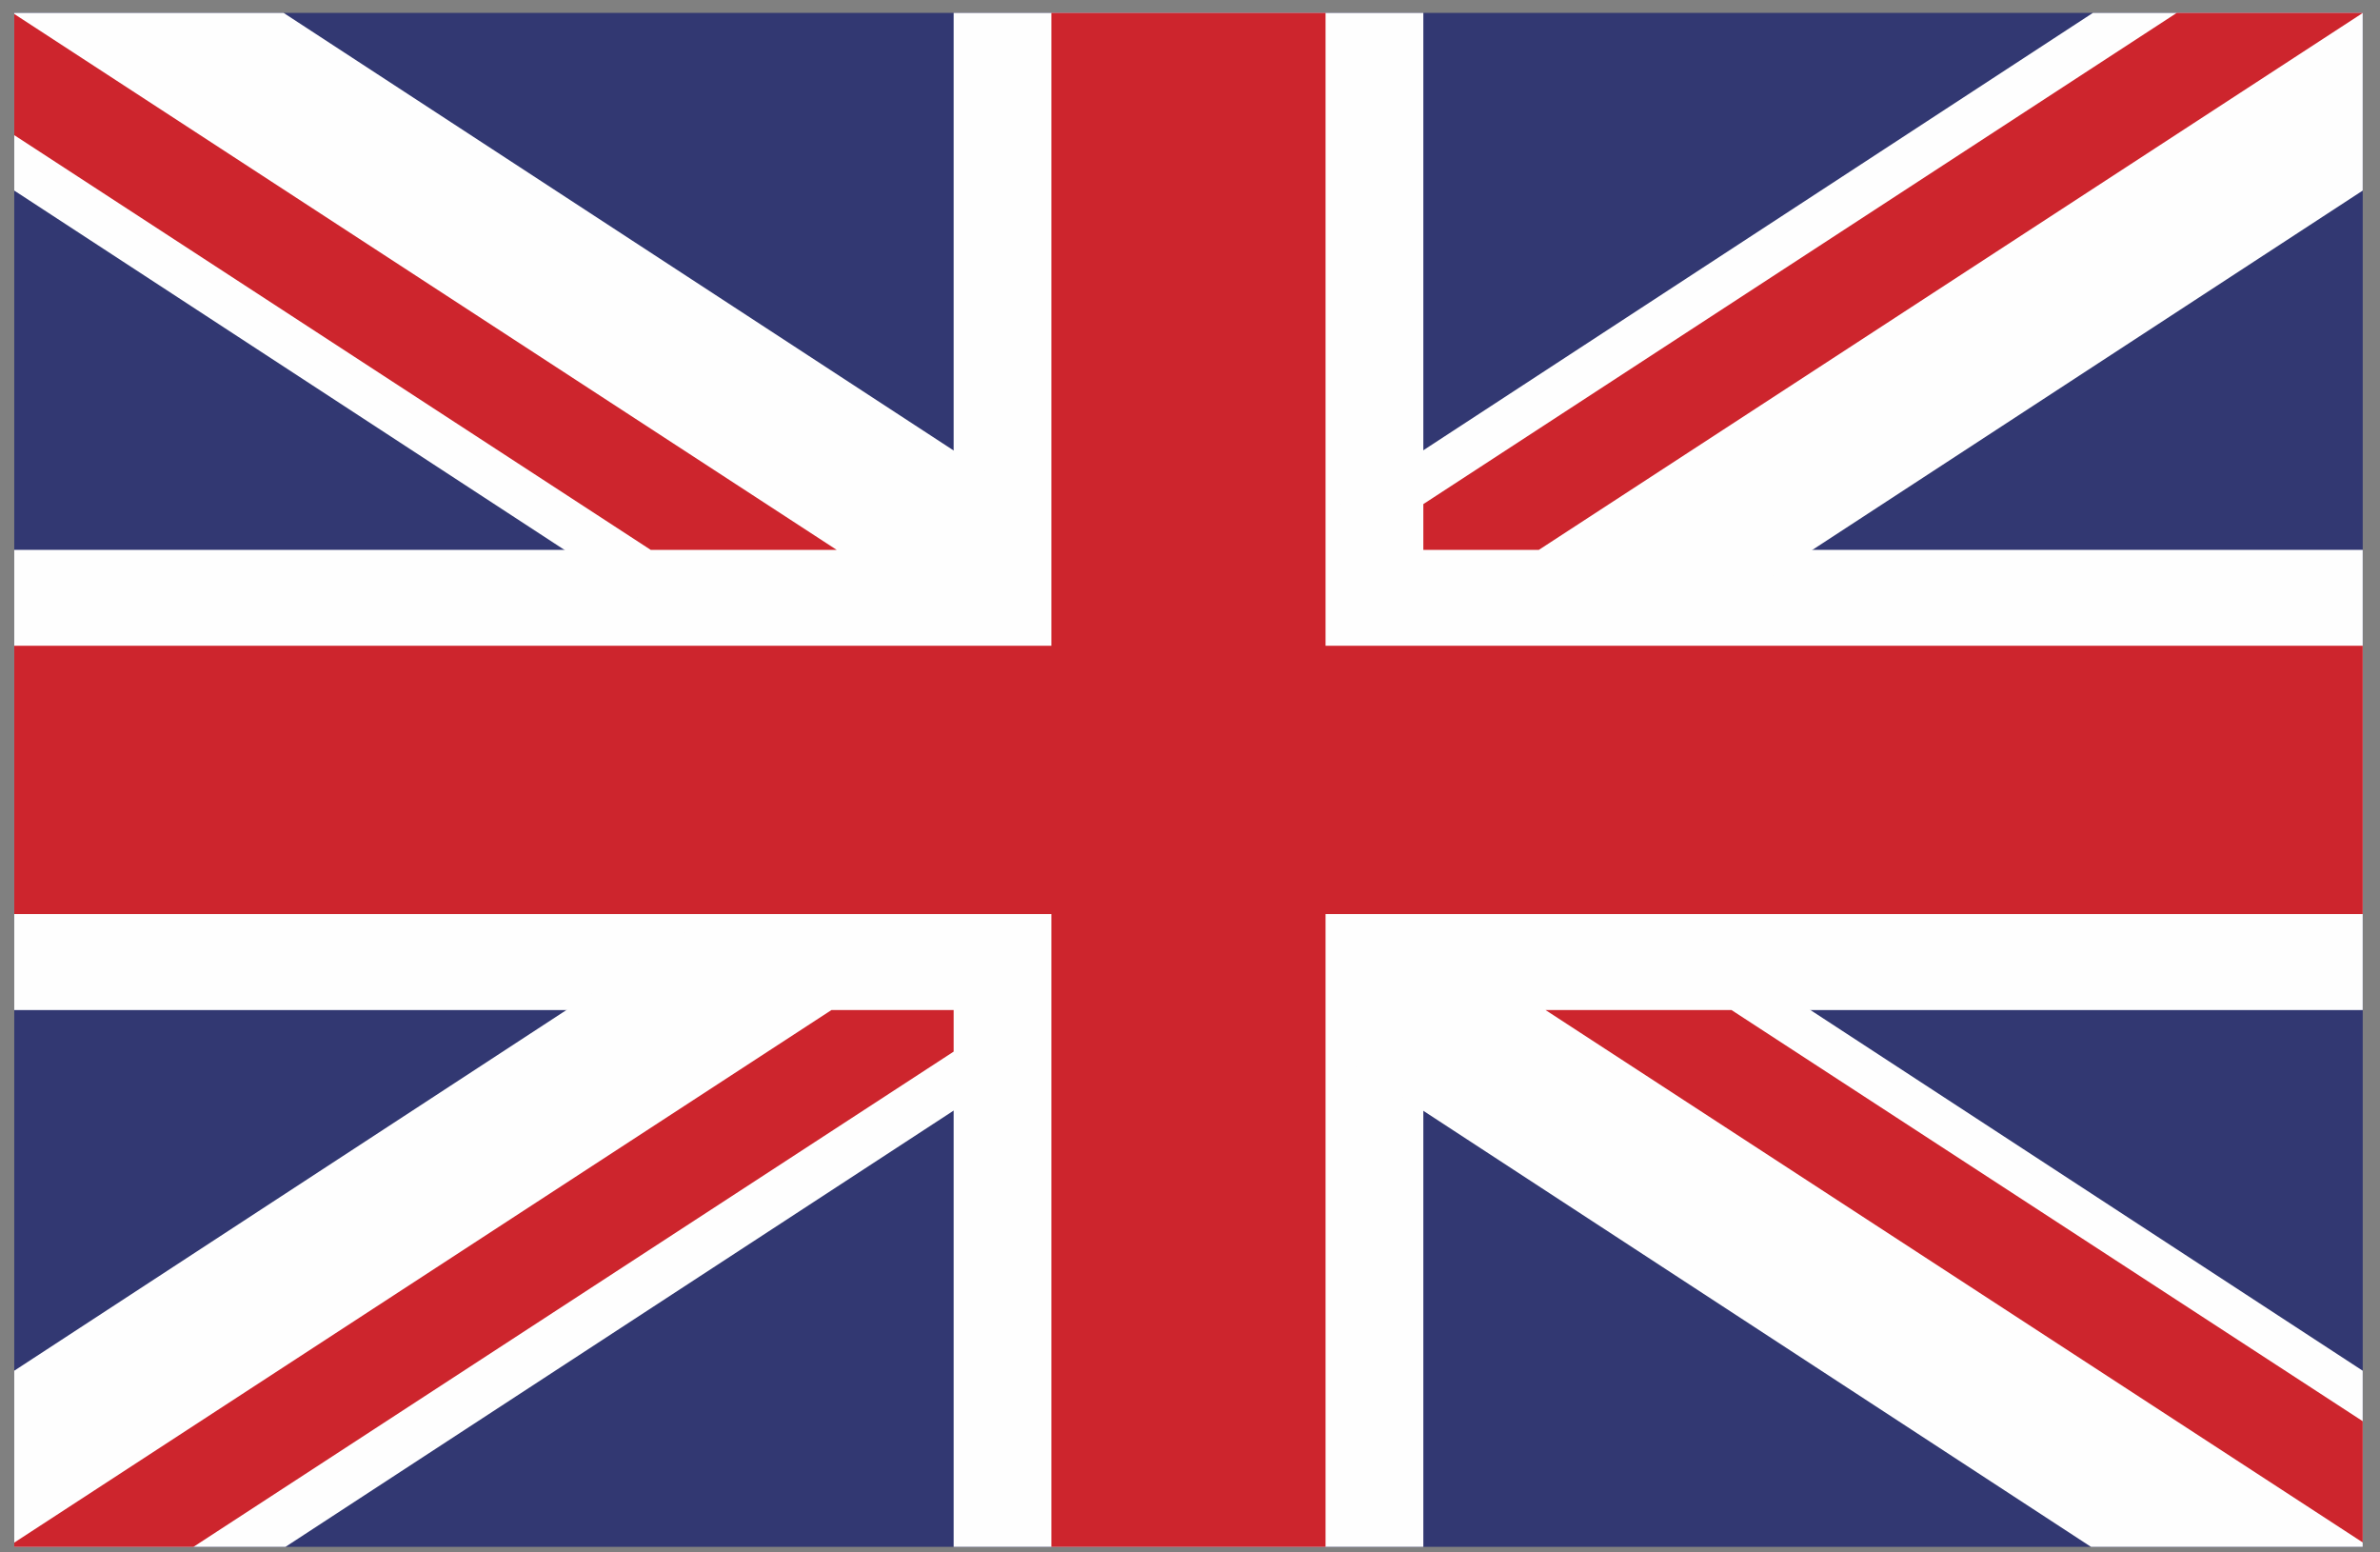
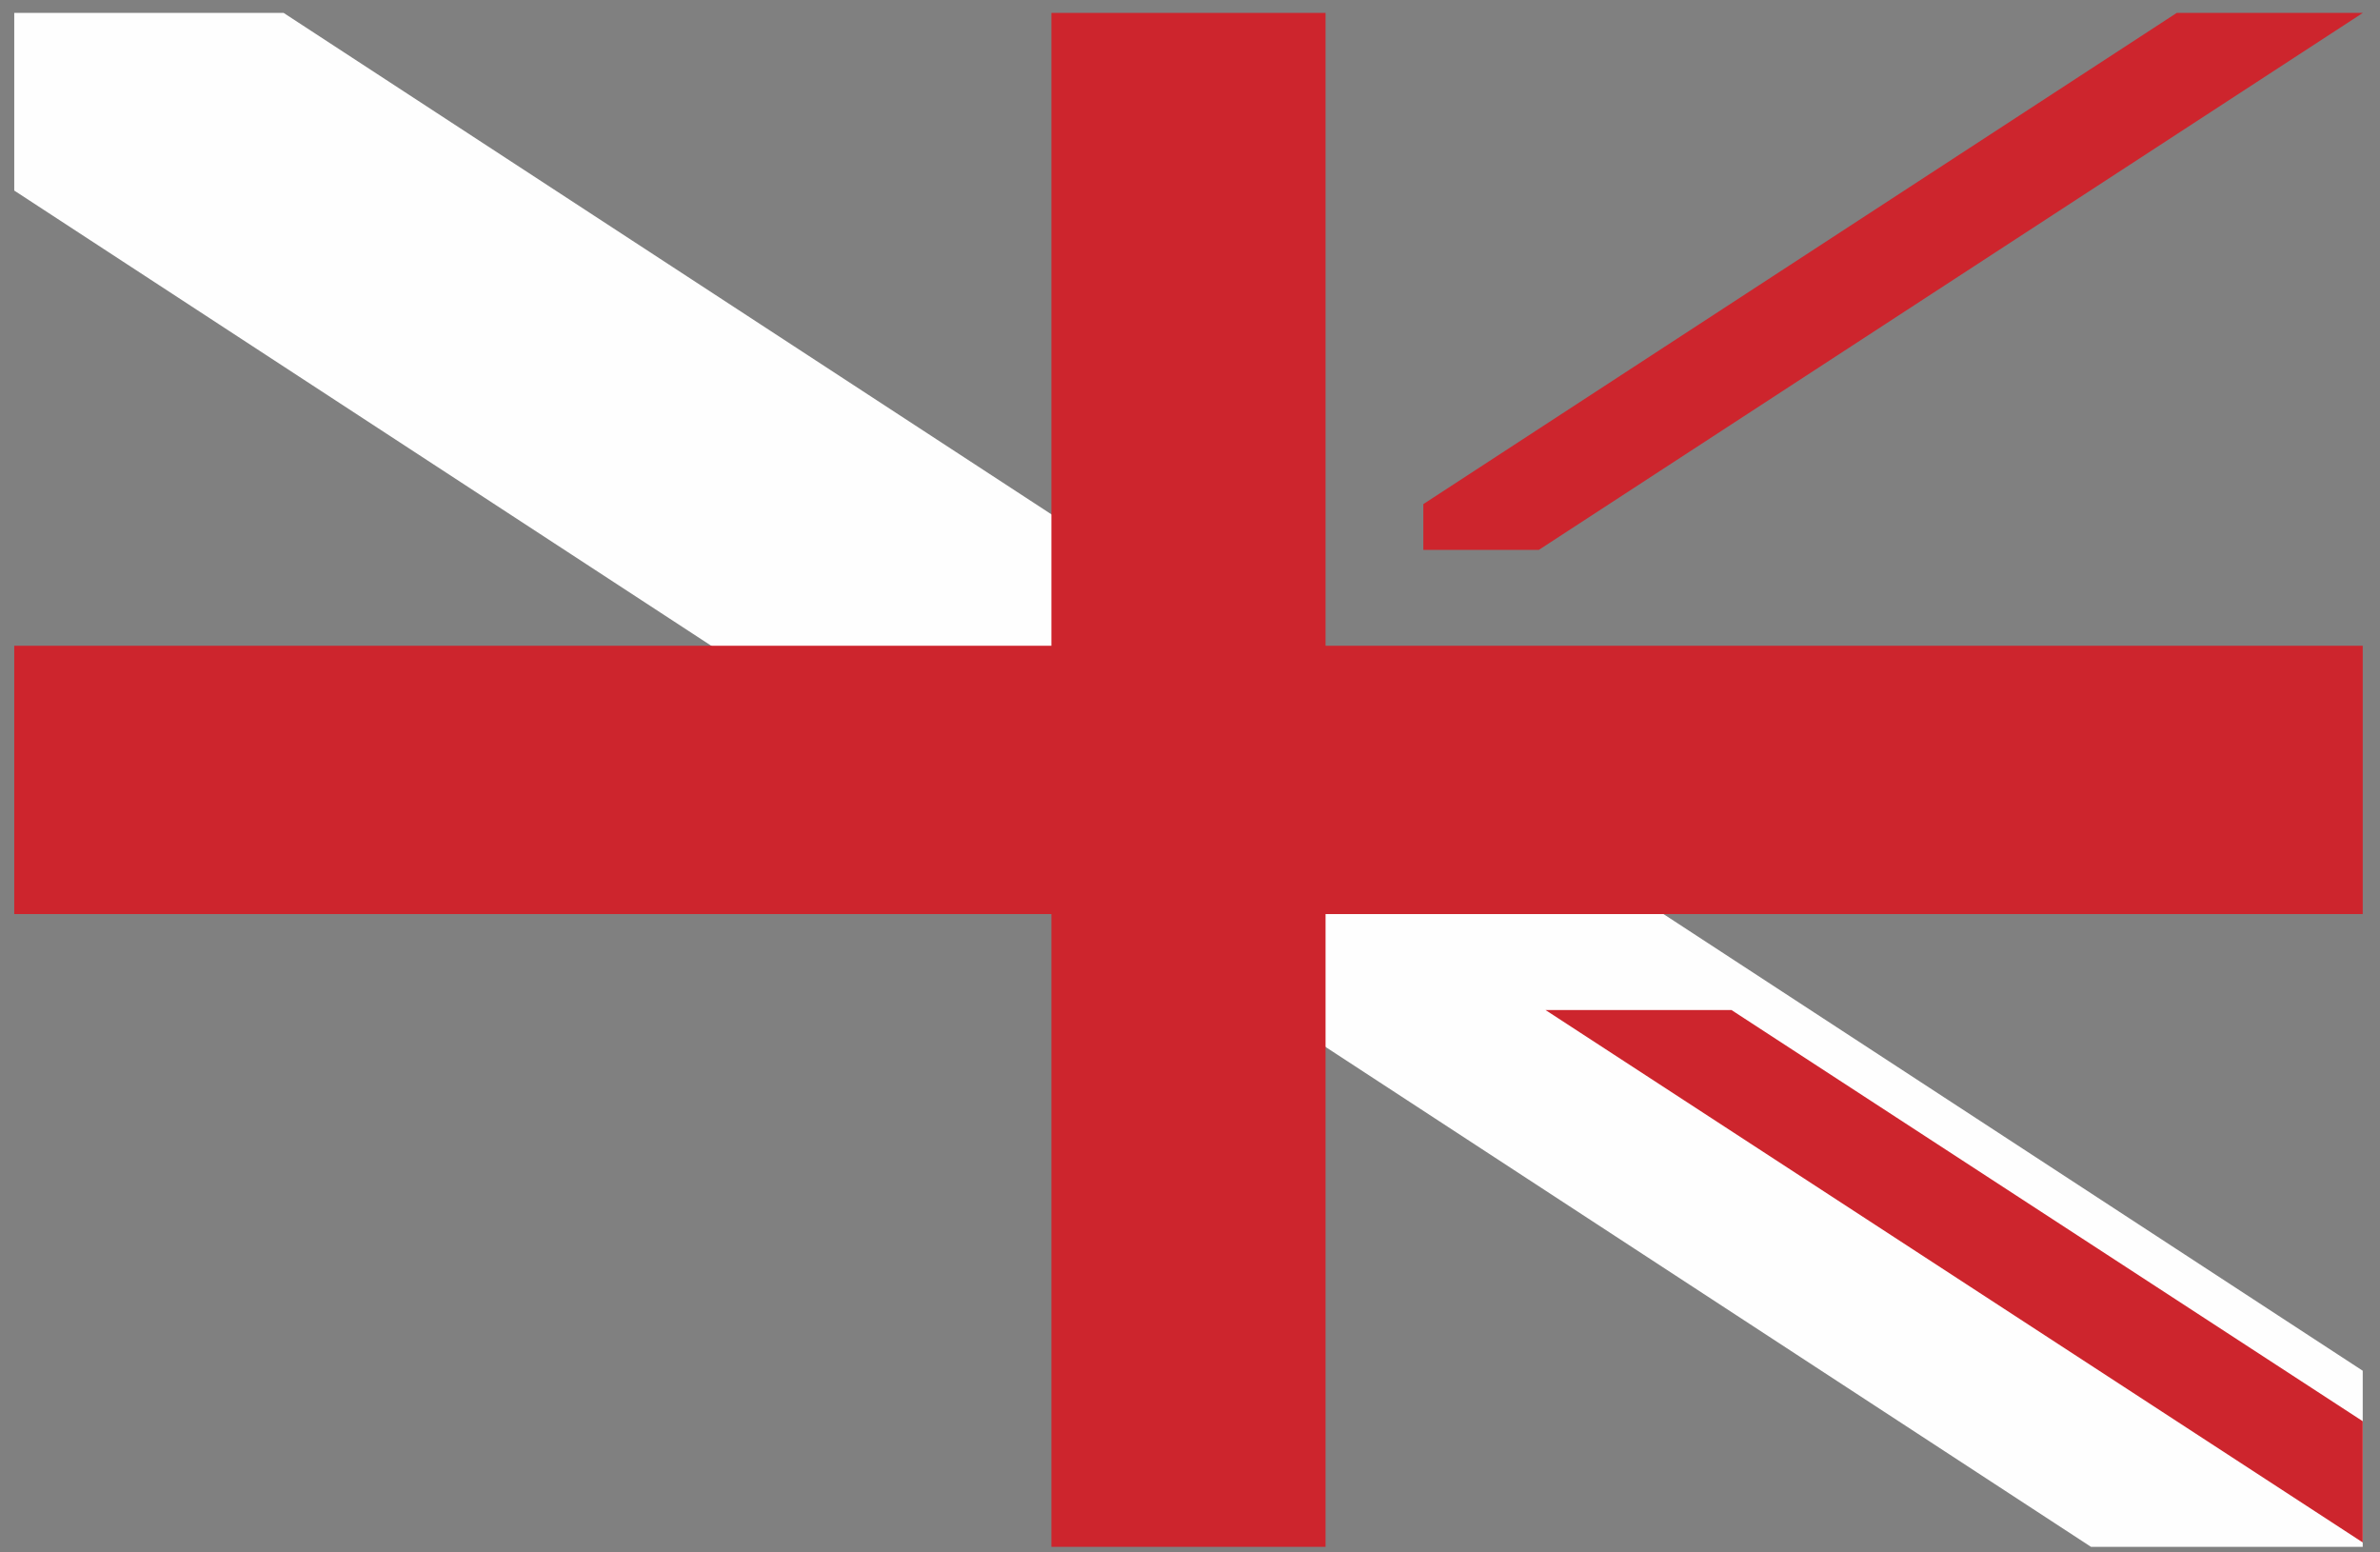
<svg xmlns="http://www.w3.org/2000/svg" xml:space="preserve" width="46mm" height="30mm" version="1.1" style="shape-rendering:geometricPrecision; text-rendering:geometricPrecision; image-rendering:optimizeQuality; fill-rule:evenodd; clip-rule:evenodd" viewBox="0 0 4600 3000">
  <rect x="0" y="0" width="4600" height="3000" fill="#808080" stroke="none" />
  <defs>
    <style type="text/css">
   
    .fil1 {fill:#FEFEFE;fill-rule:nonzero}
    .fil2 {fill:#CD252D;fill-rule:nonzero}
    .fil0 {fill:#323872;fill-rule:nonzero}
   
  </style>
  </defs>
  <g id="Layer_x0020_1">
    <g id="_2310807965344">
-       <polygon class="fil0" points="4566.61,2989.22 27.53,2989.22 27.53,24.92 4566.61,24.92 " />
-       <polygon class="fil1" points="4566.61,1062.63 2750.99,1062.63 2750.99,24.92 1843.18,24.92 1843.18,1062.63 27.53,1062.63 27.53,1951.9 1843.18,1951.9 1843.18,2989.22 2750.99,2989.22 2750.99,1951.9 4566.61,1951.9 " />
      <polygon class="fil1" points="4566.61,2648.9 548.13,24.92 27.53,24.92 27.53,368.25 4041.38,2989.22 4566.61,2989.22 " />
-       <polygon class="fil1" points="27.53,2648.9 4045.09,24.92 4566.61,24.92 4566.61,368.25 551.83,2989.22 27.53,2989.22 " />
      <polygon class="fil2" points="4566.61,1247.91 2562,1247.91 2562,24.92 2032.13,24.92 2032.13,1247.91 27.53,1247.91 27.53,1766.43 2032.13,1766.43 2032.13,2989.22 2562,2989.22 2562,1766.43 4566.61,1766.43 " />
      <polygon class="fil2" points="4566.61,2980.71 4566.61,2746.45 3346.61,1951.9 2987.21,1951.9 " />
      <polygon class="fil2" points="4566.61,24.92 4207.18,24.92 2750.99,974.16 2750.99,1062.63 2974.24,1062.63 4566.61,25.1 " />
-       <polygon class="fil2" points="1606.95,1951.9 27.53,2981.07 27.53,2989.22 373.99,2989.22 1843.18,2032.22 1843.18,1951.9 " />
-       <polygon class="fil2" points="27.53,26.99 27.53,261.14 1257.72,1062.63 1617.14,1062.63 " />
    </g>
  </g>
</svg>